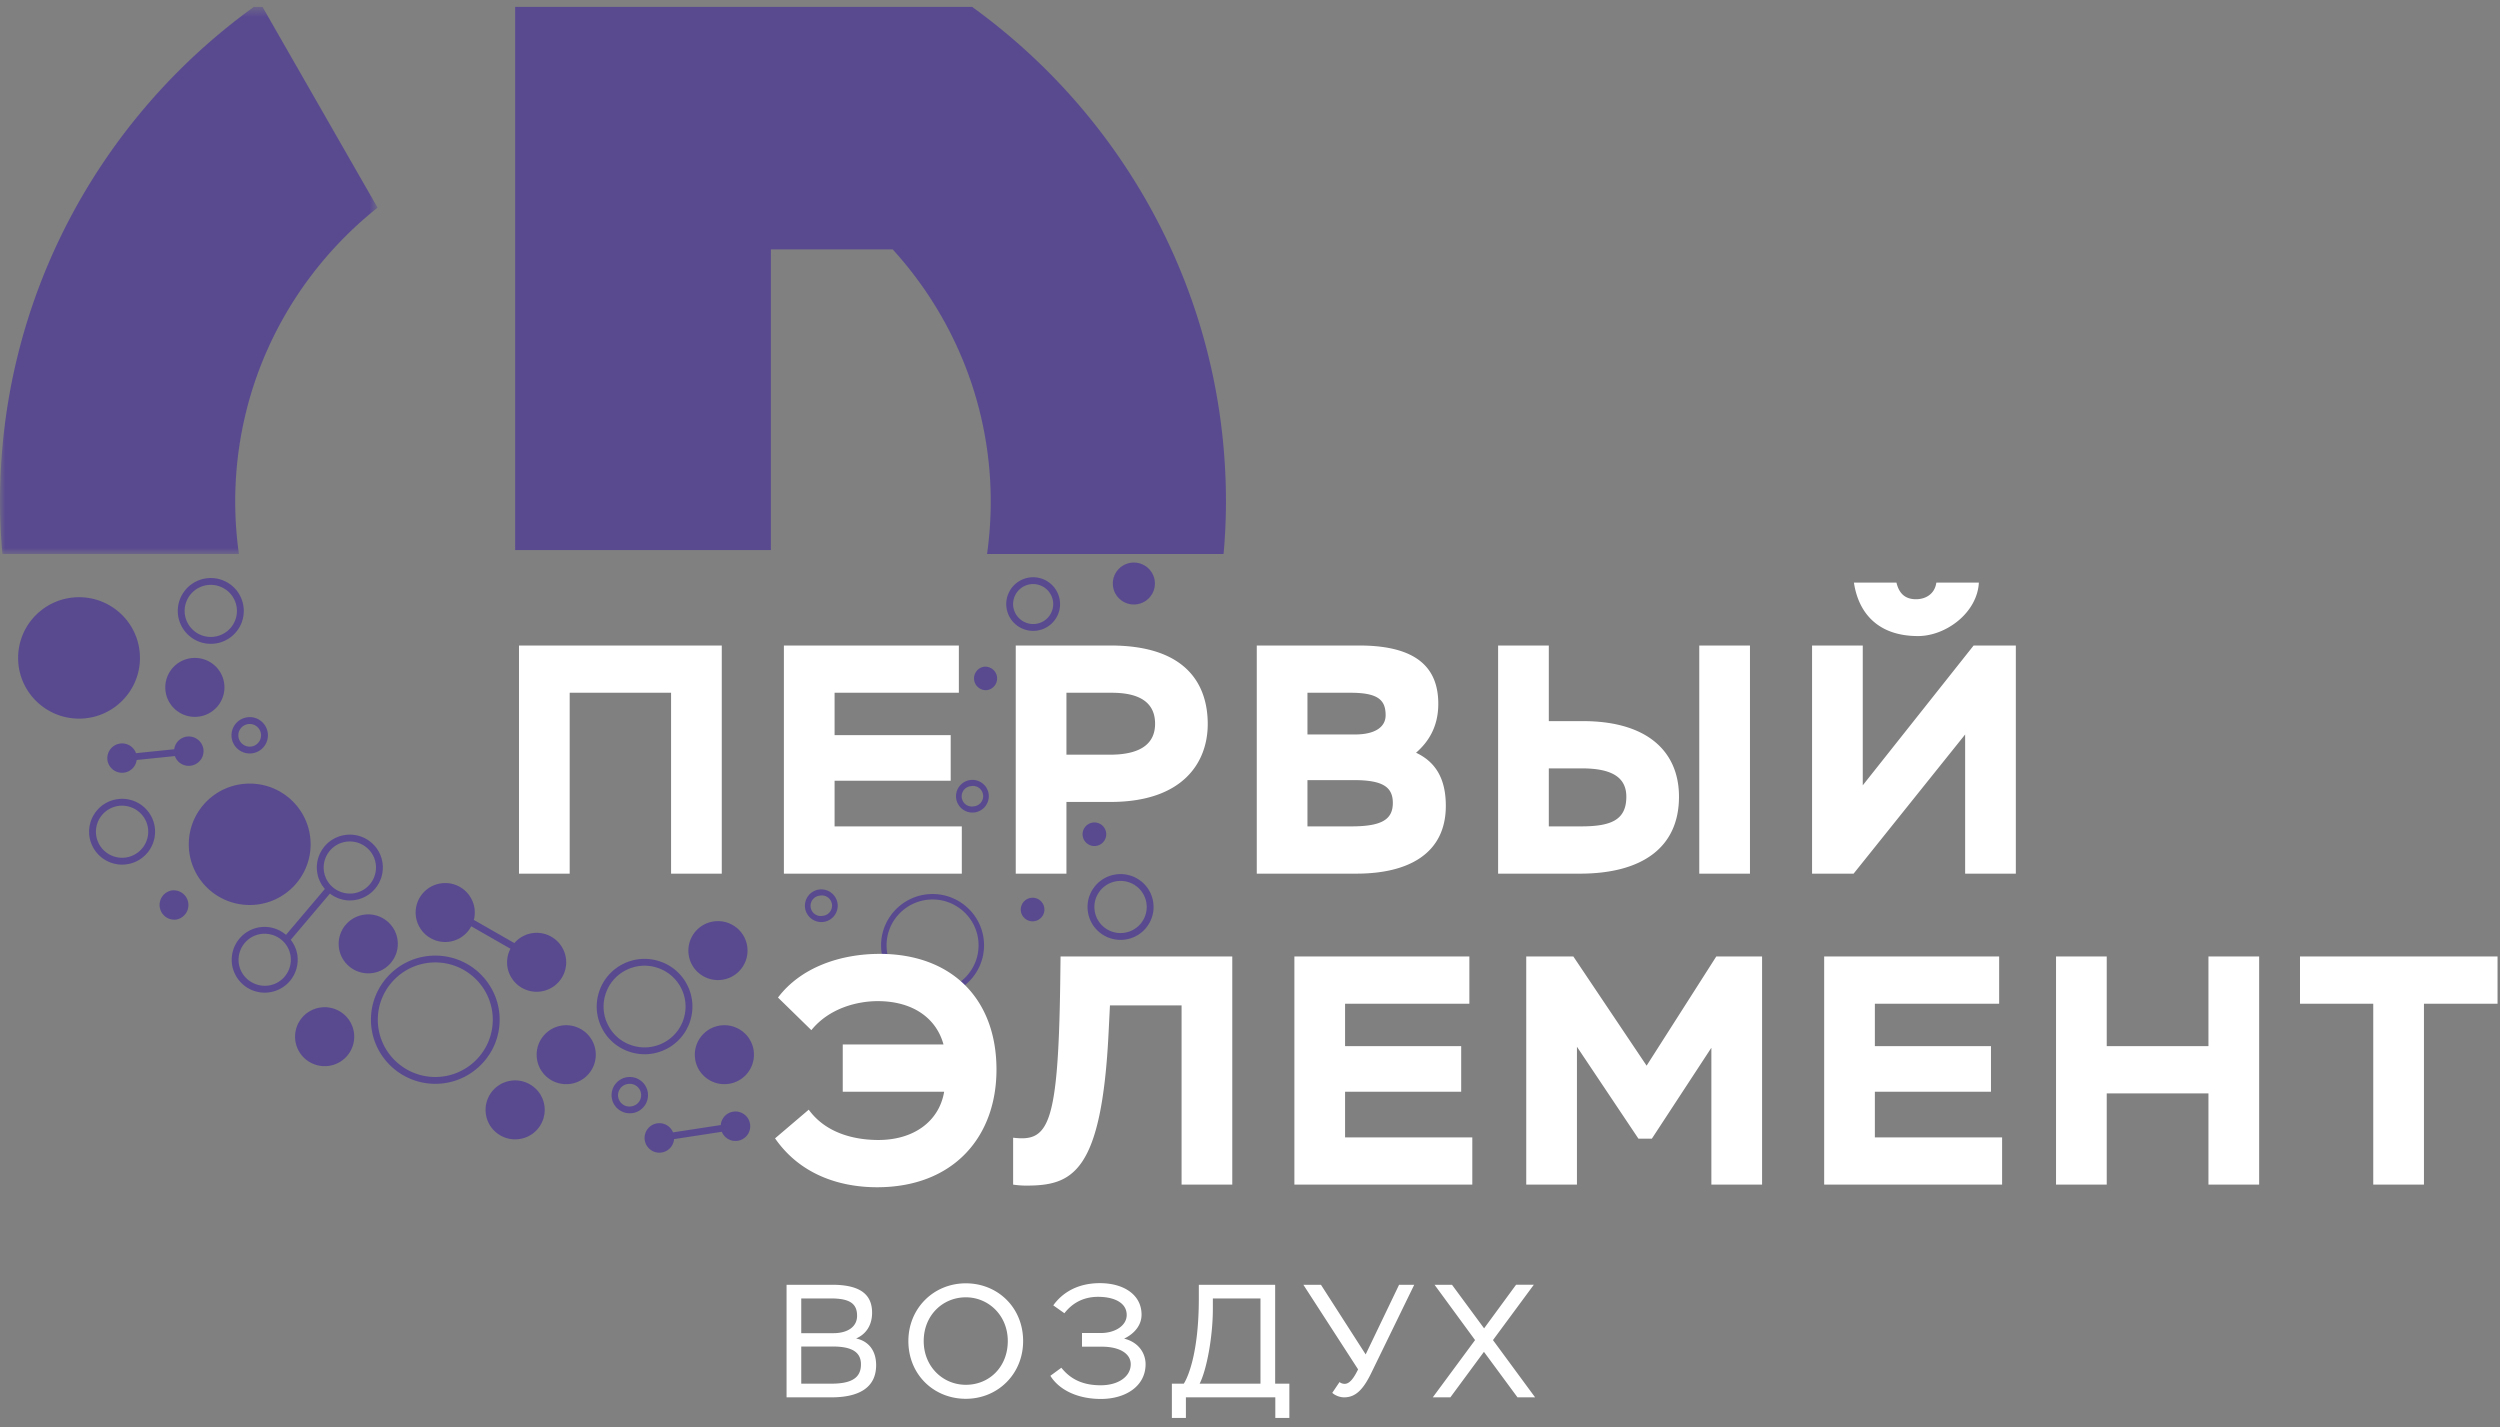
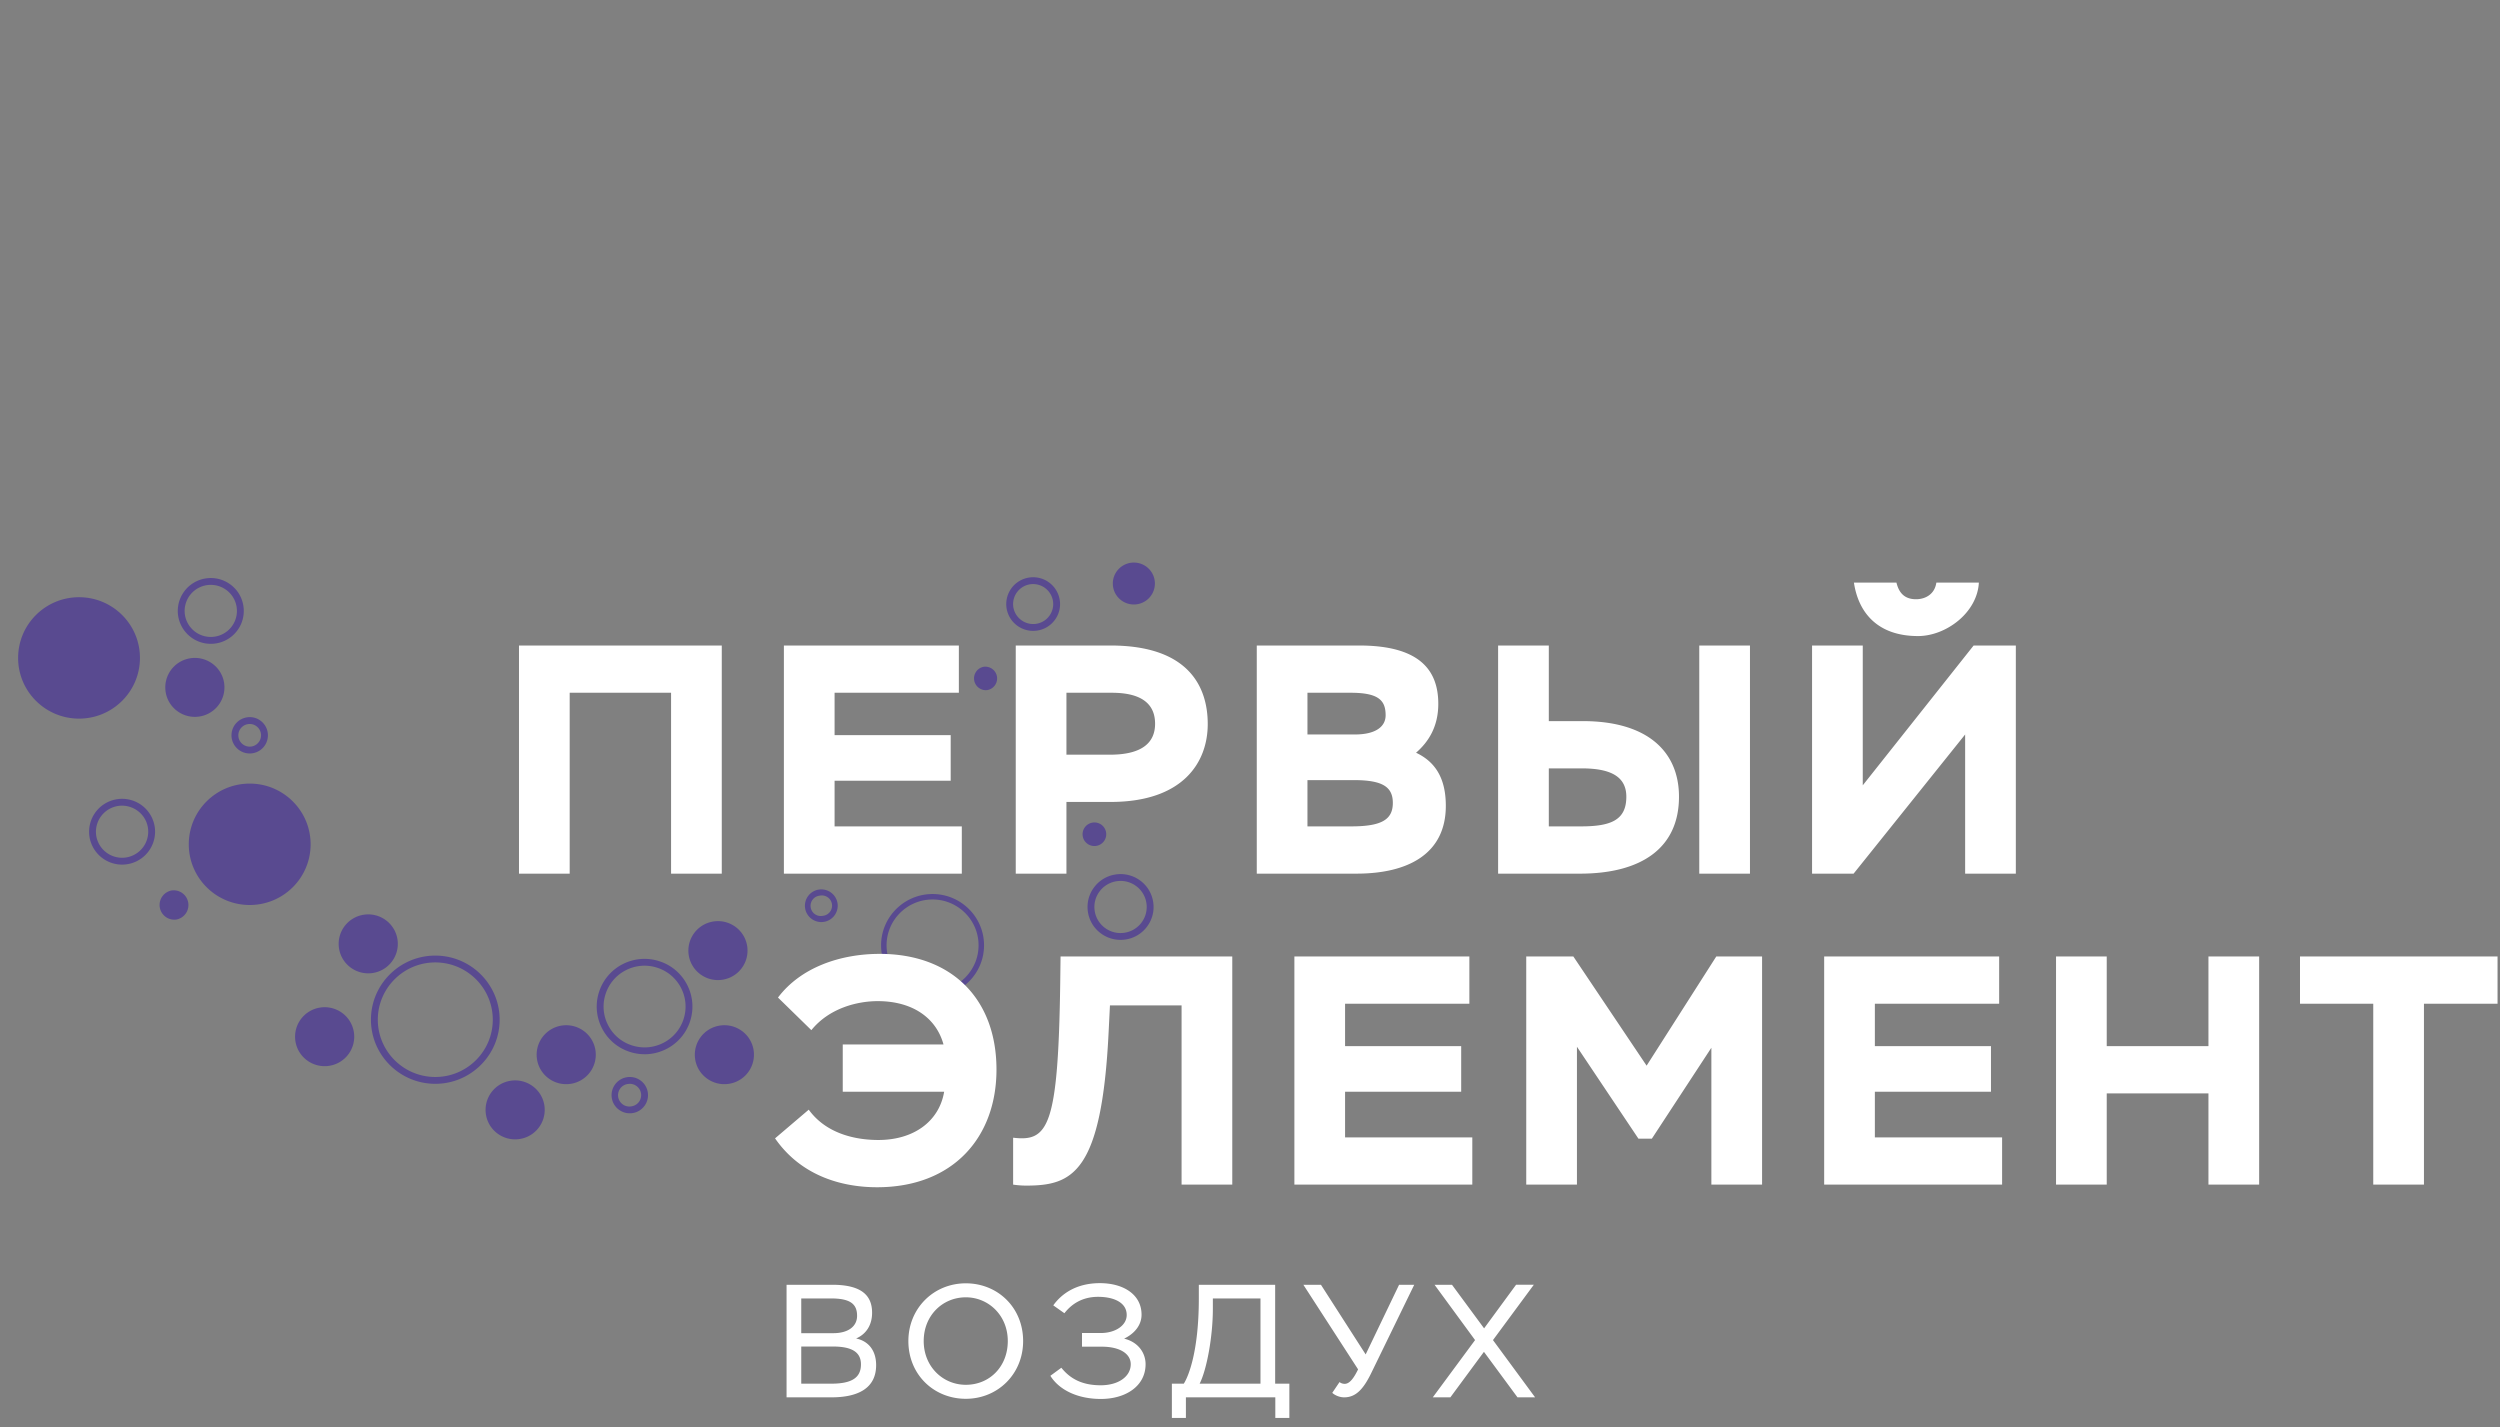
<svg xmlns="http://www.w3.org/2000/svg" xmlns:xlink="http://www.w3.org/1999/xlink" width="240" height="137" viewBox="0 0 240 137">
  <rect x="0" y="0" width="240" height="137" fill="#808080" stroke="none" />
  <defs>
    <path id="a" d="M0 .536h36.247v52.526H0z" />
  </defs>
  <g fill="none" fill-rule="evenodd">
    <path fill="#594A90" d="M1.74 63.16c0-3.218 2.617-5.827 5.847-5.827 3.23 0 5.848 2.609 5.848 5.827 0 3.219-2.618 5.828-5.848 5.828s-5.848-2.61-5.848-5.828M18.123 81.053c0-3.219 2.618-5.828 5.848-5.828s5.848 2.609 5.848 5.828c0 3.218-2.617 5.827-5.848 5.827-3.23 0-5.848-2.61-5.848-5.827M89.526 86.35c-2.434 0-4.415 1.974-4.415 4.4s1.98 4.4 4.415 4.4c2.434 0 4.416-1.974 4.416-4.4s-1.982-4.4-4.416-4.4m0 9.325c-2.724 0-4.942-2.21-4.942-4.924 0-2.716 2.218-4.925 4.942-4.925 2.725 0 4.942 2.21 4.942 4.925 0 2.714-2.217 4.924-4.942 4.924M41.79 92.393c-3.045 0-5.52 2.467-5.52 5.499 0 3.033 2.475 5.499 5.52 5.499 3.041 0 5.517-2.466 5.517-5.5 0-3.031-2.476-5.498-5.518-5.498m0 11.654c-3.406 0-6.178-2.761-6.178-6.155s2.772-6.155 6.178-6.155 6.177 2.76 6.177 6.155c0 3.394-2.771 6.155-6.177 6.155M11.337 77.373a2.506 2.506 0 0 0-2.098 2.853 2.512 2.512 0 0 0 2.863 2.09 2.506 2.506 0 0 0 2.099-2.853c-.211-1.364-1.501-2.295-2.864-2.09m.382 5.63a3.17 3.17 0 0 1-3.13-2.677 3.163 3.163 0 0 1 2.648-3.602 3.166 3.166 0 0 1 3.615 2.64 3.164 3.164 0 0 1-3.133 3.639M18.274 63.193c1.55-.238 3 .821 3.24 2.365a2.83 2.83 0 0 1-2.375 3.228c-1.55.237-3-.822-3.238-2.366a2.83 2.83 0 0 1 2.373-3.227M34.919 87.815c1.55-.238 2.999.821 3.238 2.365a2.83 2.83 0 0 1-2.373 3.228c-1.55.237-3-.821-3.24-2.366a2.83 2.83 0 0 1 2.375-3.227M20.24 56.148a2.505 2.505 0 0 0-2.486 2.882 2.514 2.514 0 0 0 4.504 1.097 2.477 2.477 0 0 0 .456-1.86 2.486 2.486 0 0 0-.996-1.635 2.498 2.498 0 0 0-1.479-.484m-.006 5.659a3.17 3.17 0 0 1-3.13-2.676 3.162 3.162 0 0 1 2.648-3.602 3.155 3.155 0 0 1 2.356.573 3.133 3.133 0 0 1 1.258 2.066 3.134 3.134 0 0 1-.575 2.348 3.152 3.152 0 0 1-2.557 1.29M107.58 84.569c-.129 0-.259.01-.388.03a2.49 2.49 0 0 0-1.643.993 2.476 2.476 0 0 0-.457 1.859c.102.66.457 1.241.997 1.638.54.392 1.205.558 1.867.453a2.49 2.49 0 0 0 1.642-.993c.396-.538.559-1.2.456-1.86a2.483 2.483 0 0 0-.996-1.636 2.503 2.503 0 0 0-1.478-.484m-.014 5.658a3.15 3.15 0 0 1-1.865-.61 3.134 3.134 0 0 1-1.26-2.067 3.133 3.133 0 0 1 .577-2.346 3.145 3.145 0 0 1 2.073-1.253 3.158 3.158 0 0 1 2.356.573 3.127 3.127 0 0 1 1.258 2.066 3.12 3.12 0 0 1-.576 2.347 3.146 3.146 0 0 1-2.563 1.29M98.89 56.093a1.922 1.922 0 0 0-1.61 2.189 1.934 1.934 0 0 0 2.195 1.604 1.91 1.91 0 0 0 1.26-.763c.304-.412.429-.92.35-1.425a1.932 1.932 0 0 0-2.196-1.605m.293 4.472a2.586 2.586 0 0 1-2.553-2.183 2.58 2.58 0 0 1 2.16-2.937 2.585 2.585 0 0 1 2.946 2.153 2.546 2.546 0 0 1-.469 1.914 2.56 2.56 0 0 1-1.69 1.022c-.133.021-.264.03-.394.03M60.462 104.047l-.169.013a1.087 1.087 0 1 0 .332 2.147 1.083 1.083 0 0 0 .913-1.239 1.076 1.076 0 0 0-.434-.71 1.08 1.08 0 0 0-.642-.21m-.007 2.828c-.369 0-.727-.115-1.03-.337a1.732 1.732 0 0 1-.694-1.14c-.071-.46.042-.92.318-1.295a1.734 1.734 0 0 1 1.144-.692c.46-.071.924.04 1.3.316.377.275.624.68.695 1.14.07.46-.042.922-.318 1.296a1.736 1.736 0 0 1-1.415.712M23.805 69.516a1.09 1.09 0 0 0-.912 1.24c.092.593.655 1 1.245.909a1.09 1.09 0 0 0 .91-1.24 1.093 1.093 0 0 0-1.243-.91m.165 2.819a1.75 1.75 0 0 1-1.727-1.478 1.746 1.746 0 0 1 1.461-1.989c.952-.158 1.849.508 1.996 1.457a1.746 1.746 0 0 1-1.73 2.01M78.696 85.983a.98.98 0 1 0 .3 1.934.98.98 0 1 0-.3-1.934m.151 2.536a1.576 1.576 0 0 1-1.557-1.33 1.57 1.57 0 0 1 1.316-1.789 1.574 1.574 0 0 1 1.796 1.31 1.572 1.572 0 0 1-1.555 1.809M16.488 85.482a1.415 1.415 0 0 1 .433 2.796 1.415 1.415 0 0 1-.433-2.796M104.495 79.108a1.138 1.138 0 0 1 1.552.414 1.13 1.13 0 0 1-.417 1.546 1.138 1.138 0 0 1-1.551-.414 1.13 1.13 0 0 1 .416-1.546M94.414 64.014c.62-.095 1.2.328 1.296.946a1.133 1.133 0 0 1-.95 1.291 1.133 1.133 0 0 1-.345-2.237M30.735 96.726c1.549-.238 2.999.821 3.238 2.365a2.83 2.83 0 0 1-2.374 3.228c-1.55.237-3-.821-3.239-2.366a2.83 2.83 0 0 1 2.375-3.227M53.924 98.455c1.55-.238 3 .82 3.239 2.365a2.83 2.83 0 0 1-2.374 3.227c-1.55.239-3-.82-3.238-2.365a2.83 2.83 0 0 1 2.373-3.227M49.021 103.752c1.55-.237 3 .822 3.239 2.366a2.83 2.83 0 0 1-2.374 3.227c-1.55.238-3-.82-3.238-2.365a2.831 2.831 0 0 1 2.373-3.228M69.11 98.455c1.549-.238 2.999.82 3.237 2.365a2.83 2.83 0 0 1-2.373 3.227c-1.55.239-3-.82-3.239-2.365a2.83 2.83 0 0 1 2.374-3.227M68.49 88.462c1.551-.238 3 .82 3.24 2.365a2.83 2.83 0 0 1-2.374 3.227c-1.55.239-3-.821-3.239-2.365a2.831 2.831 0 0 1 2.374-3.227M58.139 95.417a3.874 3.874 0 0 0 .235 2.99 3.899 3.899 0 0 0 2.288 1.95c1 .323 2.066.24 3.002-.234a3.899 3.899 0 0 0 1.956-2.281 3.882 3.882 0 0 0-.234-2.99 3.903 3.903 0 0 0-2.29-1.95 3.916 3.916 0 0 0-3.001.233 3.899 3.899 0 0 0-1.956 2.282m3.746 5.79c-.479 0-.959-.075-1.427-.228a4.552 4.552 0 0 1-2.67-2.273 4.53 4.53 0 0 1-.276-3.492 4.555 4.555 0 0 1 2.285-2.664 4.583 4.583 0 0 1 3.504-.271 4.546 4.546 0 0 1 2.67 2.274c.557 1.089.655 2.33.276 3.491a4.552 4.552 0 0 1-2.284 2.664c-.656.332-1.364.5-2.078.5M106.831 56.019c0-1.112.904-2.013 2.019-2.013 1.116 0 2.02.901 2.02 2.013a2.016 2.016 0 0 1-2.02 2.012c-1.115 0-2.019-.901-2.019-2.012" />
    <g transform="translate(0 .122)">
      <mask id="b" fill="#fff">
        <use xlink:href="#a" />
      </mask>
-       <path fill="#594A90" d="M22.58 48.048c0-11.436 5.346-21.614 13.667-28.236L25.198.536h-.822C9.612 11.19 0 28.495 0 48.048c0 1.69.088 3.36.229 5.014h22.707a36.25 36.25 0 0 1-.356-5.014" mask="url(#b)" />
    </g>
-     <path fill="#594A90" d="M117.693 48.17c0-19.553-9.613-36.859-24.376-47.513H49.454v52.149h24.552V23.944h11.696c5.829 6.412 9.41 14.892 9.41 24.226a36.25 36.25 0 0 1-.355 5.014h22.707a58.92 58.92 0 0 0 .23-5.014M19.526 71.902a1.419 1.419 0 0 0-1.619-1.183 1.412 1.412 0 0 0-1.184 1.21l-3.665.375a1.42 1.42 0 0 0-2.741.682c.12.772.844 1.302 1.62 1.183a1.413 1.413 0 0 0 1.184-1.211l3.665-.375a1.419 1.419 0 0 0 2.74-.68M72.006 107.903a1.42 1.42 0 0 0-1.619-1.183 1.415 1.415 0 0 0-1.195 1.284l-4.581.703a1.418 1.418 0 0 0-2.715.748 1.418 1.418 0 0 0 2.815-.1l4.581-.703a1.42 1.42 0 0 0 1.528.865 1.416 1.416 0 0 0 1.186-1.614M33.969 85.756c-1.37.199-2.654-.728-2.865-2.092a2.48 2.48 0 0 1 .457-1.86 2.49 2.49 0 0 1 2.03-1.022c.53 0 1.044.167 1.479.484.54.395.894.977.997 1.636a2.507 2.507 0 0 1-2.098 2.854m-8.174 8.853c-1.368.194-2.654-.726-2.865-2.09a2.507 2.507 0 0 1 2.1-2.854c1.373-.197 2.652.73 2.863 2.091a2.506 2.506 0 0 1-2.098 2.853m10.922-11.807a3.134 3.134 0 0 0-1.258-2.065 3.156 3.156 0 0 0-2.356-.574 3.149 3.149 0 0 0-2.073 1.253 3.13 3.13 0 0 0 .158 3.922l-3.732 4.407a3.164 3.164 0 0 0-2.526-.729 3.163 3.163 0 0 0-2.65 3.602 3.17 3.17 0 0 0 3.615 2.64 3.164 3.164 0 0 0 2.648-3.602 3.105 3.105 0 0 0-.631-1.433l3.76-4.438c.54.41 1.204.657 1.913.657a3.163 3.163 0 0 0 3.132-3.64M54.323 91.95a2.838 2.838 0 0 0-3.238-2.366 2.816 2.816 0 0 0-1.705.953l-3.891-2.227c.093-.361.118-.746.058-1.138a2.837 2.837 0 0 0-3.24-2.365 2.83 2.83 0 0 0-2.373 3.226 2.838 2.838 0 0 0 3.239 2.366 2.825 2.825 0 0 0 2.067-1.475l3.765 2.155a2.795 2.795 0 0 0-.294 1.732 2.838 2.838 0 0 0 3.238 2.365 2.83 2.83 0 0 0 2.374-3.227M98.561 86.335a1.138 1.138 0 0 1 1.551.414 1.13 1.13 0 0 1-.416 1.546 1.138 1.138 0 0 1-1.551-.414 1.13 1.13 0 0 1 .416-1.546M93.202 75.471a.98.98 0 1 0 .3 1.934.98.98 0 1 0-.3-1.934m.15 2.536a1.576 1.576 0 0 1-1.556-1.33 1.57 1.57 0 0 1 1.315-1.79 1.574 1.574 0 0 1 1.796 1.312 1.572 1.572 0 0 1-1.554 1.808" />
    <path fill="#FFF" d="M64.423 66.505H54.69V83.87h-4.867V61.969H69.29v21.9h-4.867V66.506zm10.83-4.536H92.05v4.536H80.12v4.067h11.147v4.381H80.12v4.38h12.214v4.537H75.253V61.969zm27.125 4.536v5.945h4.177c3.045 0 4.333-1.126 4.333-2.972 0-1.722-1.068-2.973-4.145-2.973h-4.365zM97.512 83.87V61.969h9.105c7.473 0 9.326 3.942 9.326 7.54 0 3.692-2.386 7.477-9.326 7.477h-4.239v6.884h-4.866zm28.004-8.98v4.443h4.208c2.92 0 3.988-.657 3.988-2.252 0-1.534-.974-2.19-3.737-2.19h-4.459zm0-8.385v4.005h4.554c1.946 0 2.95-.72 2.95-1.846 0-1.44-.69-2.159-3.36-2.159h-4.144zm-4.866-4.536h9.828c5.746 0 7.598 2.314 7.598 5.6 0 2.159-.91 3.63-2.135 4.693 1.79.845 2.858 2.378 2.858 5.1 0 4.6-3.612 6.508-8.573 6.508h-9.576V61.969zm42.48 21.902V61.969h4.867v21.902h-4.868zm-14.444-10.106v5.568h3.108c2.89 0 4.334-.625 4.334-2.847 0-1.877-1.413-2.721-4.27-2.721h-3.172zm0-4.538h3.266c6.185 0 9.231 2.91 9.231 7.259 0 4.881-3.548 7.385-9.514 7.385h-7.85V61.969h4.867v7.258zM182.06 55.93c.282 1.189.973 1.596 1.883 1.596.88 0 1.79-.47 1.947-1.596h4.082c-.157 2.91-3.172 5.132-5.84 5.132-3.83 0-5.715-2.191-6.155-5.132h4.083zm-8.102 27.94V61.97h4.867V75.39l10.644-13.422h4.051V83.87h-4.866V70.51l-10.708 13.36h-3.988zm-93.054 16.4h9.672c-.691-2.534-2.952-4.161-6.312-4.161-1.947 0-4.647.657-6.374 2.785l-3.203-3.129c2.198-2.91 5.997-4.193 9.765-4.193 6.908 0 11.21 4.318 11.21 11.107 0 6.509-4.176 11.296-11.461 11.296-3.14 0-7.19-.94-9.796-4.693l3.234-2.754c1.632 2.252 4.364 2.91 6.688 2.91 3.423 0 5.84-1.815 6.311-4.63h-9.734v-4.538zm32.527-3.754h-6.876l-.126 2.534c-.66 13.58-3.485 14.768-7.913 14.768a8.75 8.75 0 0 1-1.256-.094v-4.505c3.36.407 4.333-1.001 4.522-14.924l.031-2.473h16.485v21.902h-4.867V96.516zm10.83-4.694h16.798v4.537h-11.932v4.068h11.147v4.38h-11.147v4.38h12.214v4.537h-17.08V91.822zm22.258 0h4.522l7.033 10.482 6.688-10.482h4.397v21.902h-4.868v-13.14l-5.714 8.728h-1.288l-5.903-8.823v13.235h-4.867V91.822zm28.601 0h16.799v4.537h-11.932v4.068h11.147v4.38h-11.147v4.38h12.215v4.537H175.12V91.822zm36.891 13.142h-9.765v8.76h-4.867V91.822h4.867v8.605h9.765v-8.605h4.867v21.902h-4.867v-8.76zm8.788-13.142h18.965v4.537h-7.065v17.365h-4.867V96.36H220.8v-4.537zM76.92 129.266v3.567h2.881c1.968 0 2.851-.571 2.851-1.852 0-1.144-.821-1.715-2.696-1.715H76.92zm0-4.616v3.335h3.083c1.379 0 2.277-.617 2.277-1.667 0-1.112-.62-1.668-2.51-1.668h-2.85zm-1.41-1.312h4.384c2.944 0 3.827 1.128 3.827 2.687 0 1.188-.573 2.053-1.534 2.47 1.178.247 1.922 1.143 1.922 2.562 0 2.193-1.705 3.088-4.292 3.088H75.51v-10.807zm17.21 9.603c2.278 0 4.028-1.744 4.028-4.2 0-2.47-1.858-4.199-4.028-4.199-2.216 0-4.044 1.73-4.044 4.2 0 2.455 1.844 4.199 4.044 4.199zm0-9.742c3.052 0 5.5 2.316 5.5 5.542 0 3.181-2.448 5.544-5.5 5.544-3.068 0-5.516-2.317-5.516-5.544 0-3.134 2.417-5.542 5.516-5.542zm8.116 8.877l1.053-.772c.867 1.081 2.03 1.683 3.78 1.683 1.689 0 2.882-.833 2.882-2.022 0-1.02-1.07-1.683-2.774-1.683h-1.905v-1.312h1.813c1.364 0 2.478-.71 2.478-1.73 0-1.234-1.301-1.744-2.742-1.744-1.595 0-2.602.757-3.238 1.575l-1.069-.756c.775-1.081 2.169-2.132 4.478-2.132 2.246 0 3.997 1.082 3.997 3.027 0 1.034-.712 1.837-1.673 2.3 1.394.34 2.06 1.405 2.06 2.455 0 2.099-1.906 3.335-4.291 3.335-2.278 0-4.029-.896-4.85-2.224zm15.598-6.422c0 2.655-.588 5.85-1.27 7.179h5.842v-8.183h-4.572v1.004zm-3.935 7.179h1.146c.45-.71 1.442-3.103 1.442-8.183v-1.312h7.328v9.495h1.364v3.289h-1.349v-1.977h-8.583v1.977H112.5v-3.29zm16.095-.154a.8.8 0 0 0 .496.17c.465 0 .867-.526 1.286-1.39l-5.252-8.12h1.688l4.292 6.684 3.208-6.685h1.455l-4.06 8.337c-.758 1.59-1.486 2.47-2.663 2.47-.542 0-.992-.278-1.147-.432l.697-1.034zm14.731-4.03l4.044 5.496h-1.69l-3.221-4.369-3.223 4.37h-1.689l4.06-5.497-3.89-5.31h1.674l3.083 4.183 3.068-4.184h1.704l-3.92 5.311z" />
  </g>
</svg>